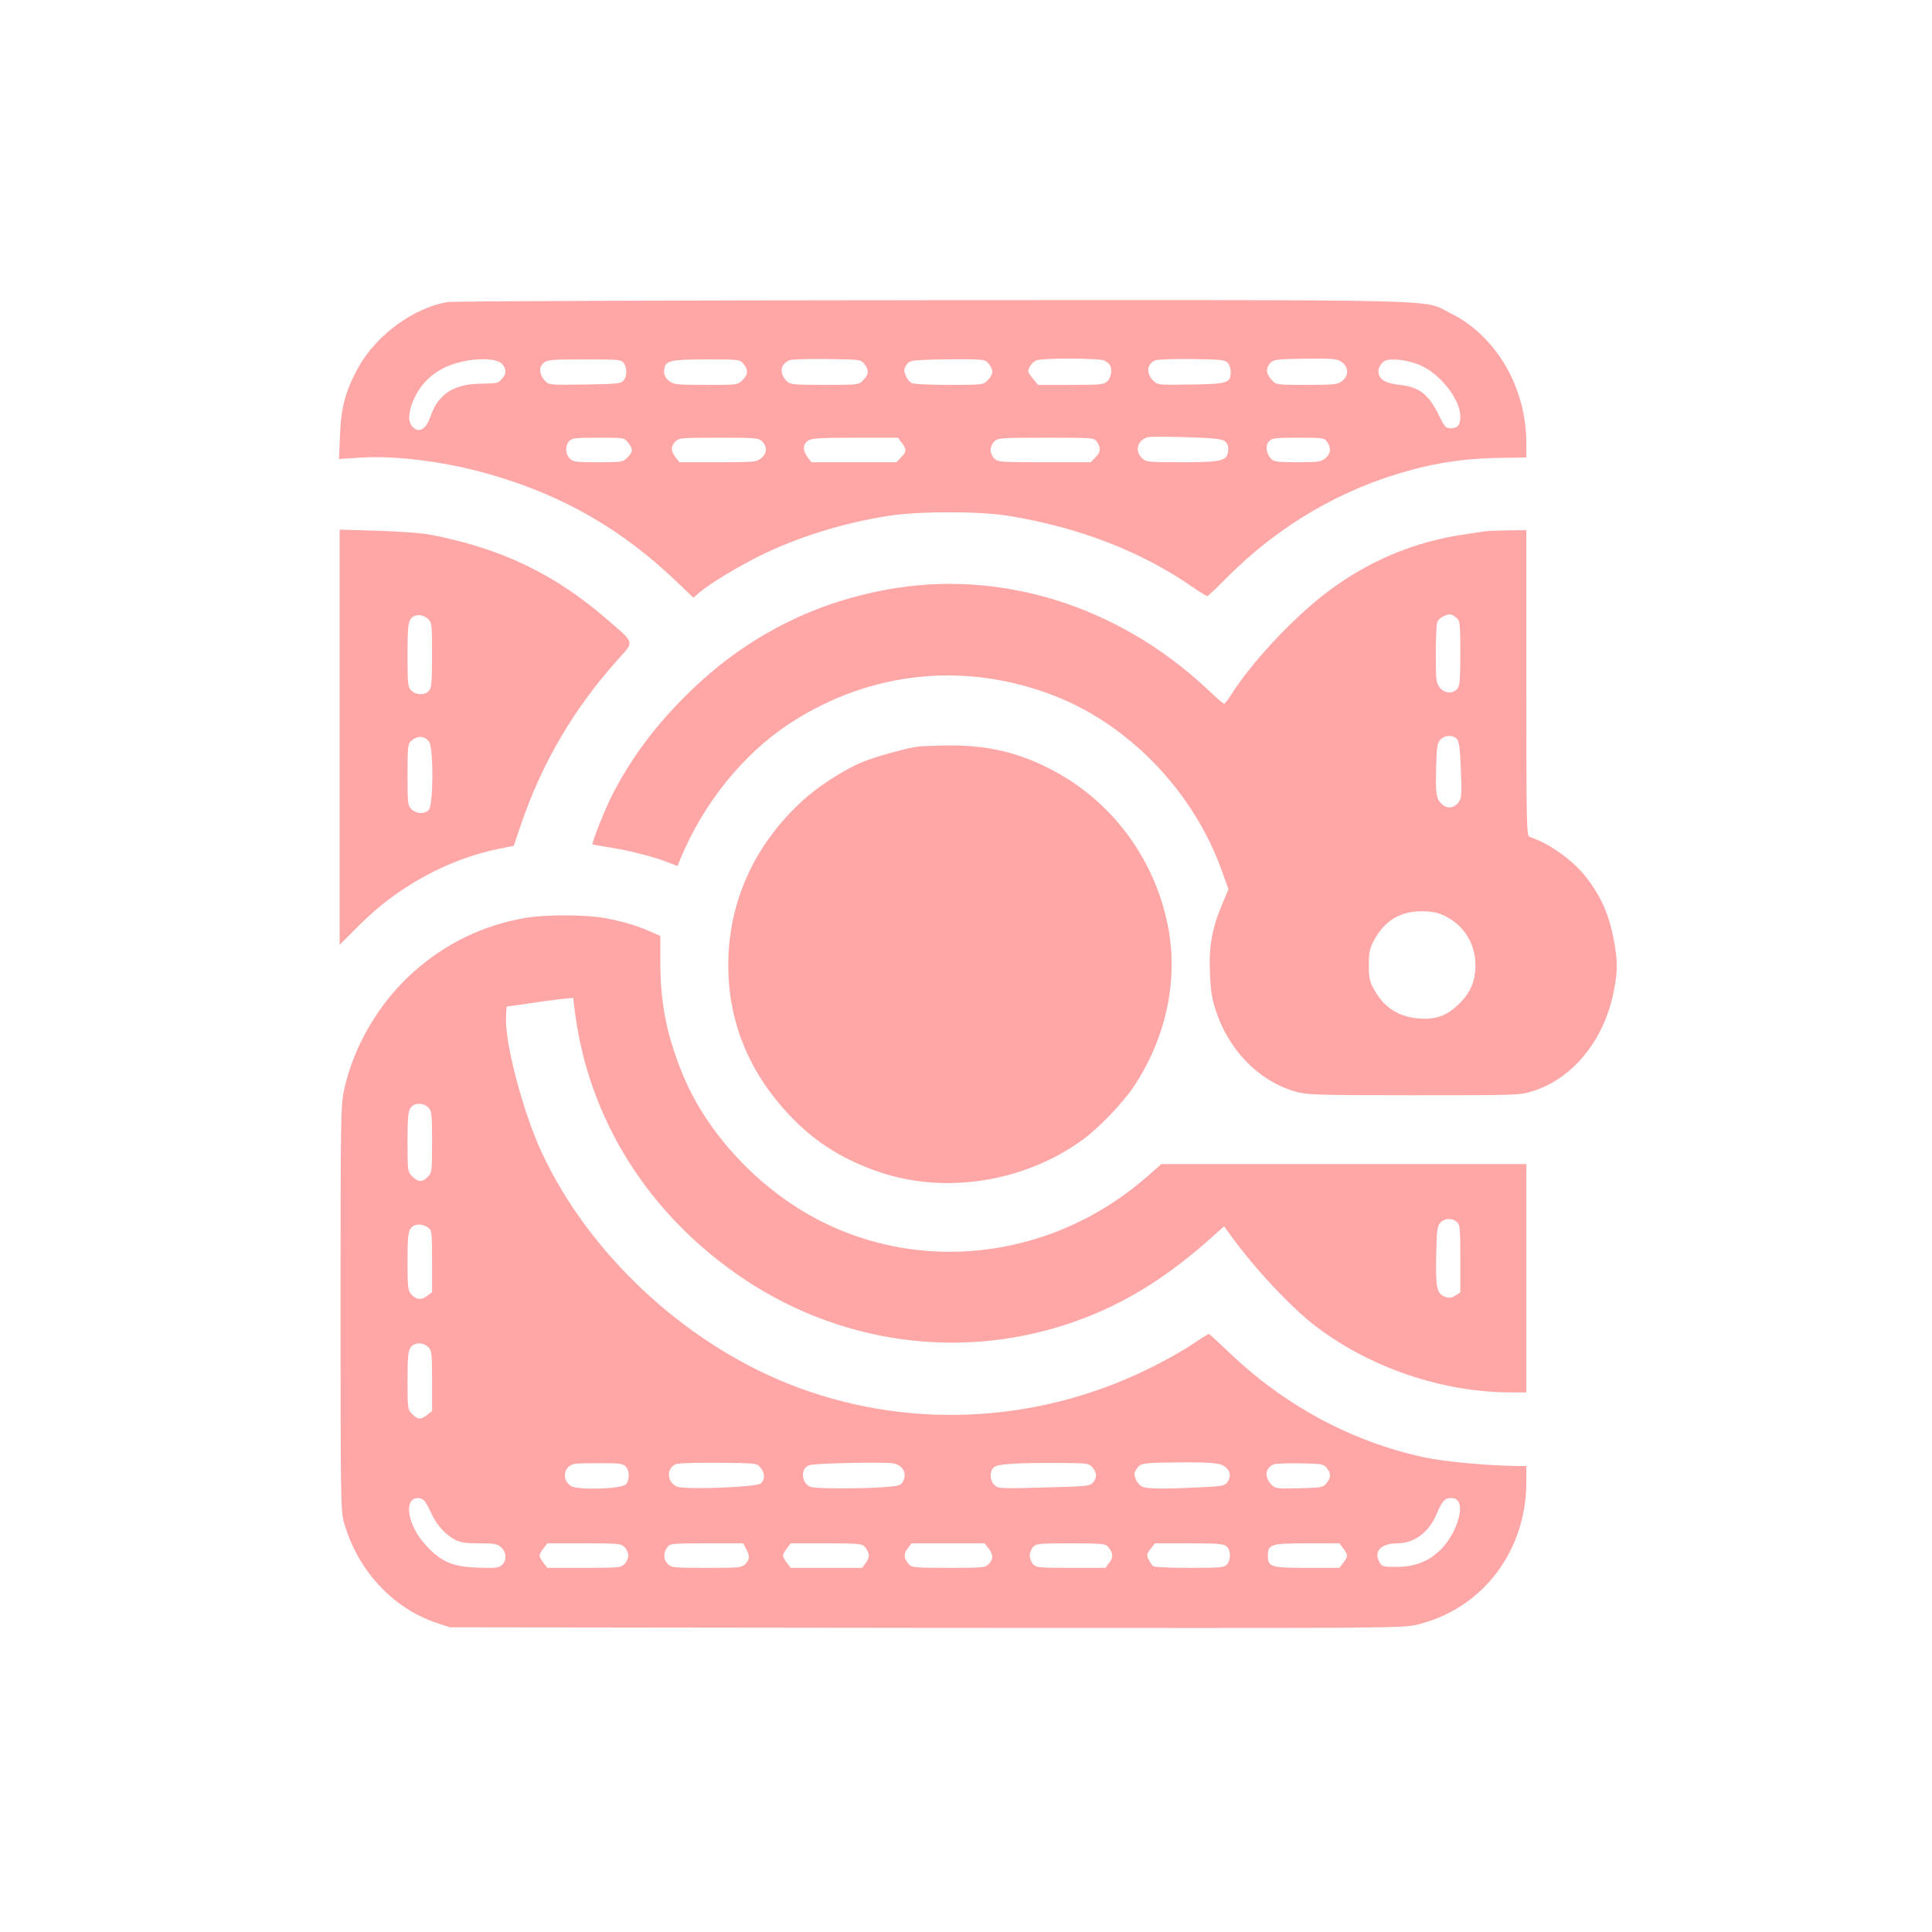
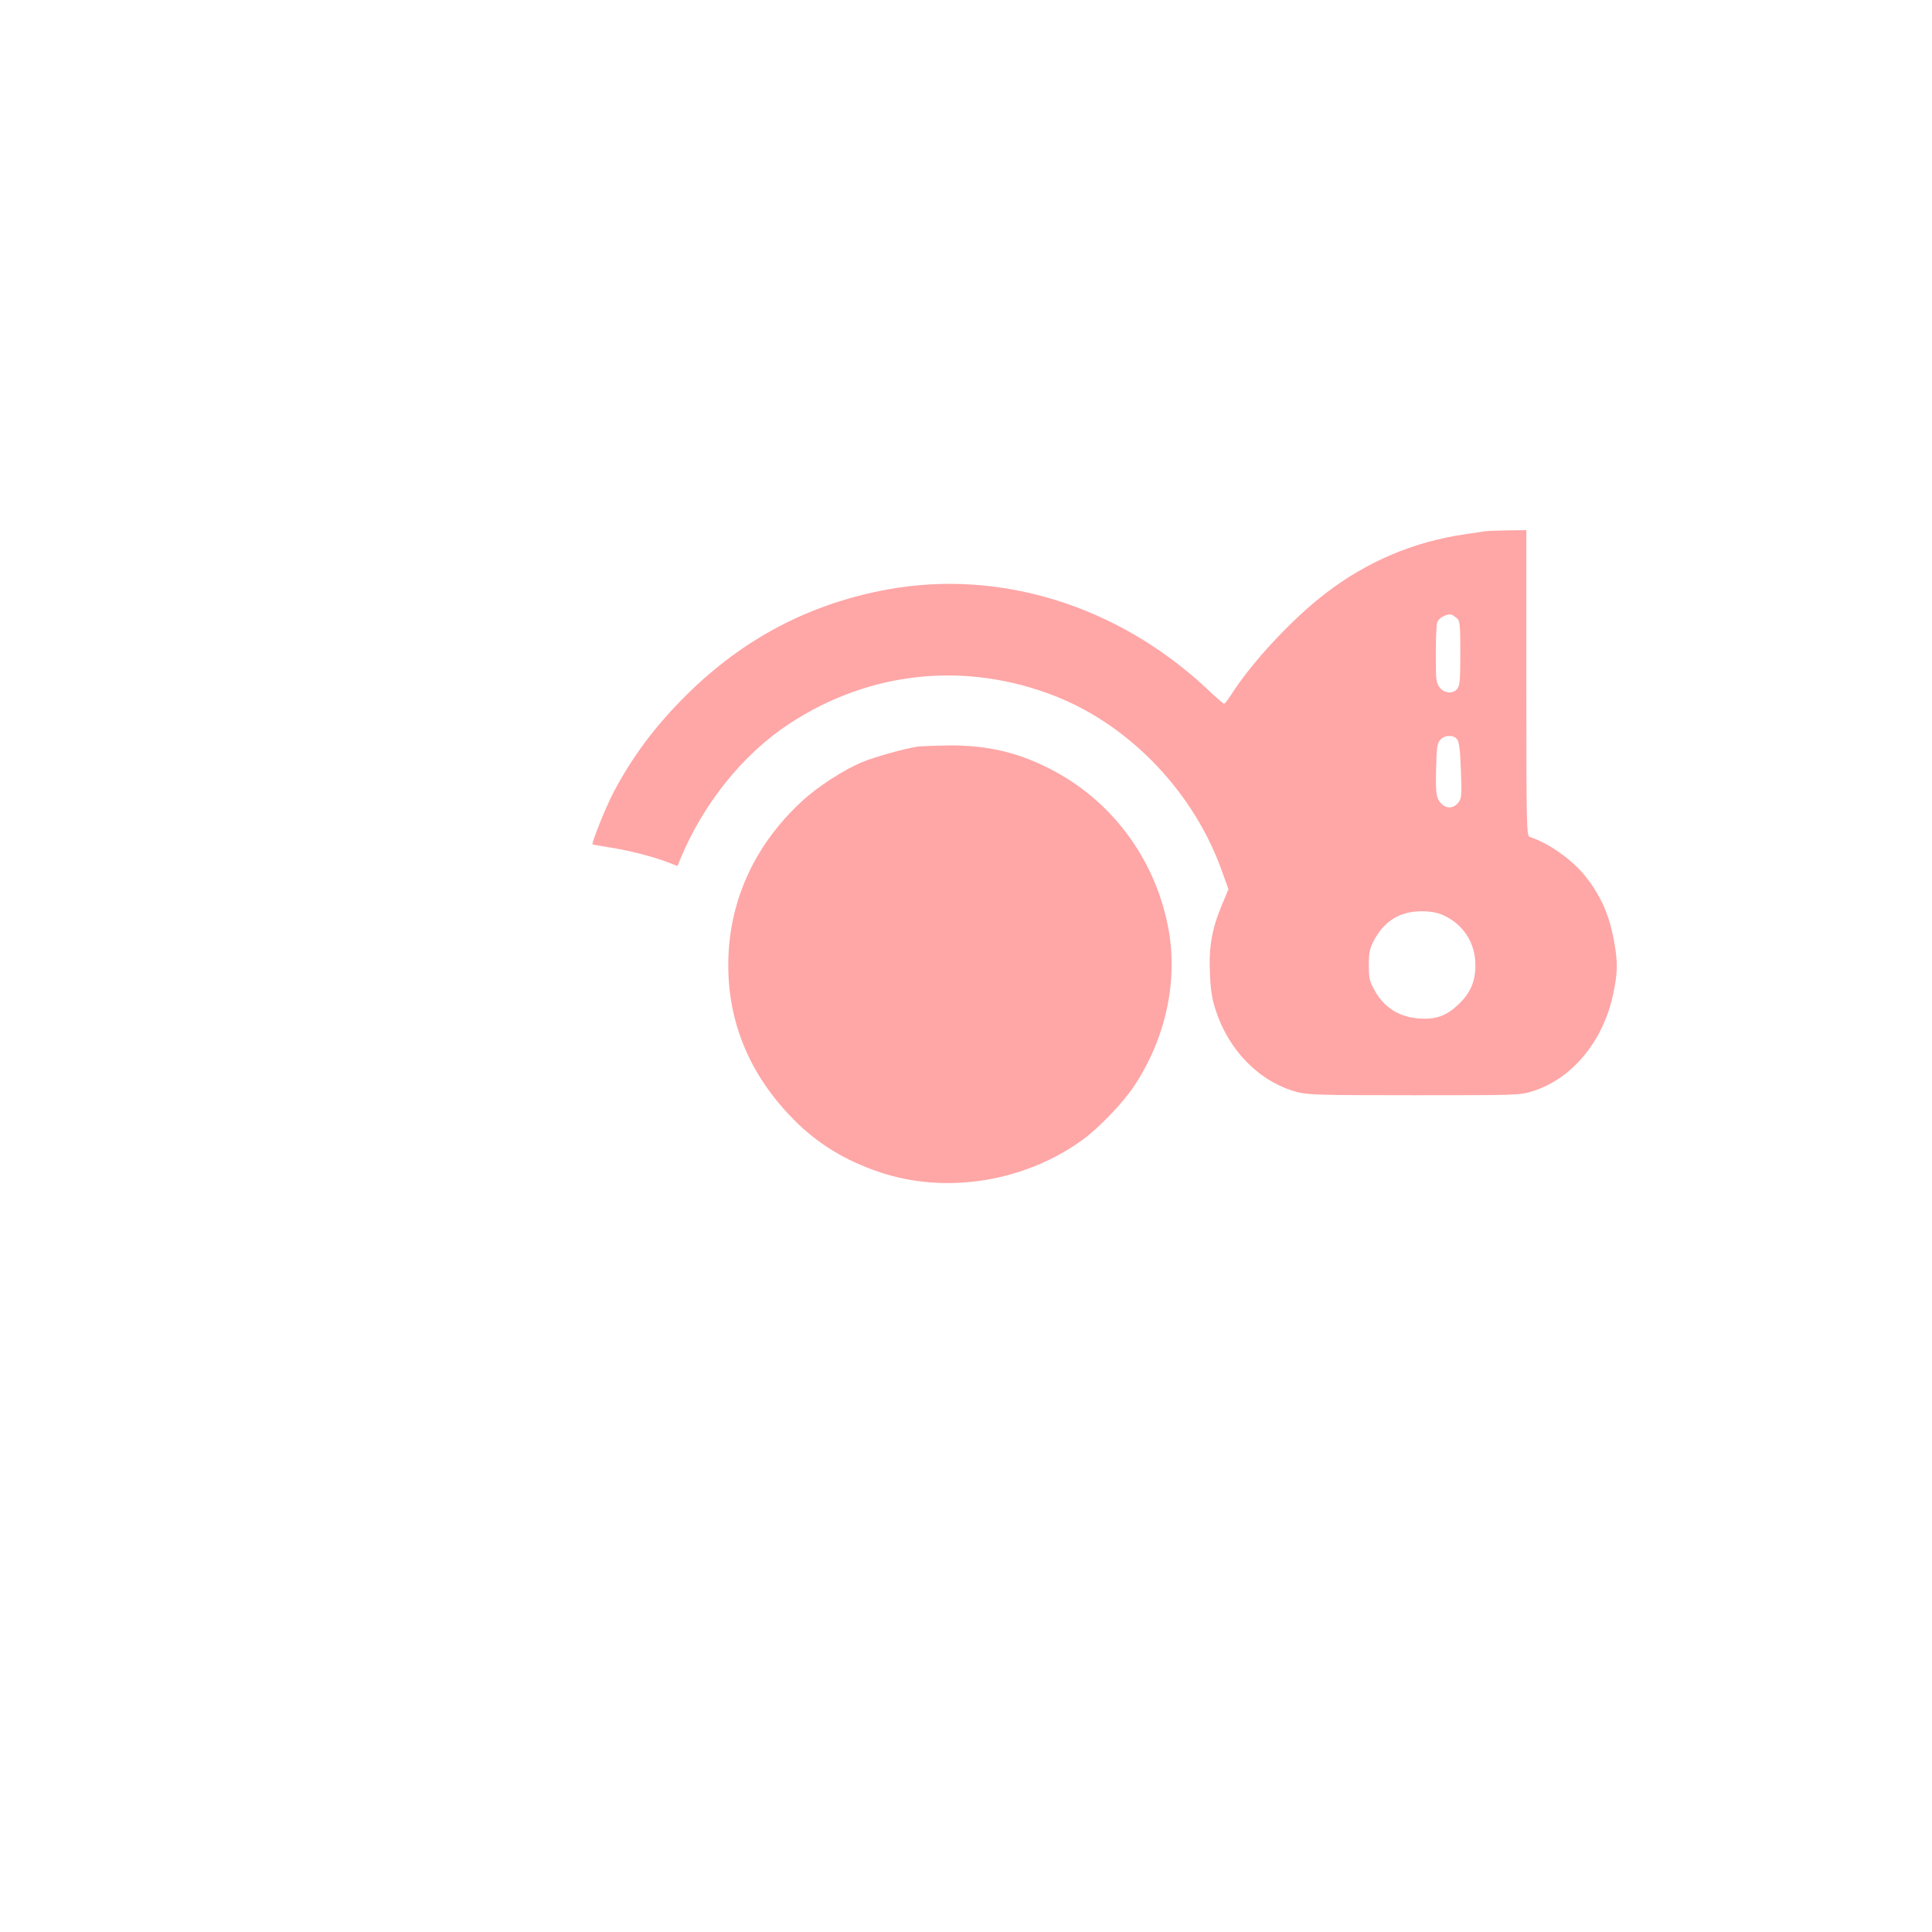
<svg xmlns="http://www.w3.org/2000/svg" version="1.0" width="1024pt" height="1024pt" viewBox="0 0 1024 1024" preserveAspectRatio="xMidYMid meet">
  <g transform="translate(0,1024) scale(0.1,-0.1)" fill="#ffa6a6" stroke="none">
-     <path d="M2371 8639 c-176 -30 -373 -172 -468 -340 -70 -124 -95 -213 -101 -363 l-5 -129 104 7 c205 14 487 -24 732 -99 367 -111 666 -285 947 -552 l95 -91 35 30 c52 44 193 130 311 189 202 101 445 177 689 215 161 25 483 25 635 0 372 -61 697 -186 968 -372 43 -30 82 -54 85 -54 4 0 50 43 102 96 277 279 611 475 983 574 156 42 295 60 463 63 l144 2 0 80 c-2 295 -161 566 -404 686 -151 74 60 69 -2741 68 -1425 -1 -2543 -5 -2574 -10z m292 -330 c22 -28 22 -50 -3 -77 -23 -25 -17 -23 -125 -26 -131 -4 -213 -58 -250 -165 -26 -78 -64 -101 -100 -61 -24 27 -21 79 9 145 33 74 88 130 161 166 104 51 272 61 308 18z m643 7 c18 -25 18 -67 0 -92 -13 -17 -30 -19 -205 -22 -180 -3 -191 -2 -210 17 -30 30 -37 68 -16 91 22 24 33 25 243 25 160 0 175 -1 188 -19z m635 -5 c26 -31 24 -57 -6 -86 -24 -25 -27 -25 -193 -25 -156 0 -171 2 -196 21 -17 13 -26 30 -26 47 1 62 21 67 242 67 156 0 160 -1 179 -24z m640 0 c26 -31 24 -57 -6 -86 -24 -25 -26 -25 -205 -25 -166 0 -182 2 -200 20 -41 41 -35 90 15 111 11 5 100 7 198 6 175 -2 179 -3 198 -26z m660 0 c26 -31 24 -57 -6 -86 -24 -25 -26 -25 -205 -25 -100 0 -189 4 -199 10 -10 5 -24 23 -31 40 -10 25 -10 34 4 55 15 22 23 25 108 28 51 2 142 3 201 3 102 -1 110 -3 128 -25z m612 18 c12 -7 25 -17 29 -23 14 -21 8 -66 -12 -86 -18 -18 -33 -20 -194 -20 l-174 0 -26 31 c-14 17 -26 35 -26 40 0 21 22 50 43 59 33 13 334 12 360 -1z m653 -11 c10 -9 17 -31 17 -48 0 -60 -14 -65 -209 -68 -159 -3 -178 -2 -196 15 -45 40 -42 93 5 113 12 5 99 8 194 7 147 -2 175 -4 189 -19z m608 1 c35 -28 35 -70 0 -98 -25 -19 -40 -21 -189 -21 -155 0 -162 1 -182 23 -30 33 -35 57 -18 83 19 29 31 31 211 33 139 1 153 -1 178 -20z m414 -15 c107 -47 212 -181 212 -271 0 -46 -14 -63 -52 -63 -24 0 -32 8 -57 60 -58 120 -106 158 -211 170 -72 8 -104 24 -113 60 -7 27 15 63 43 71 41 10 121 -2 178 -27z m-1040 -400 c14 -9 22 -24 22 -42 -1 -65 -25 -72 -246 -72 -179 0 -189 1 -211 22 -41 38 -24 97 32 111 11 3 101 3 200 0 130 -4 186 -9 203 -19z m-3159 -10 c27 -34 26 -50 -4 -79 -23 -24 -29 -25 -155 -25 -117 0 -132 2 -150 20 -24 24 -26 67 -3 92 14 16 33 18 154 18 137 0 138 0 158 -26z m711 6 c28 -28 25 -64 -6 -89 -25 -20 -39 -21 -230 -21 l-203 0 -20 26 c-26 33 -27 58 -1 84 19 19 33 20 230 20 197 0 211 -1 230 -20z m739 -6 c27 -34 26 -50 -4 -79 l-24 -25 -225 0 -225 0 -20 26 c-27 35 -27 69 1 88 19 13 60 16 249 16 l228 0 20 -26z m1035 4 c22 -32 20 -55 -9 -83 l-24 -25 -246 0 c-232 0 -246 1 -265 20 -11 11 -20 31 -20 45 0 14 9 34 20 45 19 19 33 20 274 20 252 0 255 0 270 -22z m1220 0 c23 -33 19 -64 -10 -87 -24 -19 -40 -21 -149 -21 -103 0 -124 3 -138 18 -26 29 -32 70 -12 92 16 18 32 20 156 20 131 0 139 -1 153 -22z" />
-     <path d="M1800 6332 l0 -1100 108 108 c201 201 465 345 731 400 l84 17 37 109 c111 327 279 615 512 875 92 103 97 86 -65 225 -273 235 -560 371 -932 441 -45 8 -168 17 -277 20 l-198 6 0 -1101z m468 628 c21 -20 22 -29 22 -192 0 -145 -3 -174 -17 -190 -21 -24 -68 -23 -93 2 -18 18 -20 33 -20 188 0 135 3 172 16 190 19 28 63 29 92 2z m7 -653 c23 -33 22 -333 -2 -359 -21 -24 -64 -23 -91 2 -21 20 -22 29 -22 184 0 143 2 165 18 178 35 31 73 29 97 -5z" />
    <path d="M7870 7424 c-14 -2 -59 -9 -100 -15 -276 -39 -527 -146 -747 -316 -178 -137 -392 -368 -498 -536 -17 -26 -33 -47 -37 -47 -4 0 -47 37 -95 83 -473 440 -1096 632 -1693 522 -410 -76 -760 -260 -1060 -557 -166 -164 -290 -330 -391 -523 -36 -69 -109 -249 -109 -270 0 -1 37 -8 82 -15 98 -14 244 -51 317 -80 l52 -20 15 37 c122 295 333 557 579 718 427 280 938 332 1414 143 398 -159 734 -515 880 -932 l32 -89 -35 -84 c-52 -124 -70 -223 -63 -362 3 -86 11 -136 30 -194 69 -215 232 -380 428 -434 58 -16 120 -18 624 -18 550 0 561 0 630 22 209 66 374 266 426 518 23 108 24 164 5 270 -25 143 -69 243 -151 348 -70 89 -195 178 -297 211 -17 5 -18 53 -18 816 l0 810 -97 -1 c-54 -1 -109 -3 -123 -5z m-147 -462 c15 -13 17 -36 17 -185 0 -145 -3 -173 -17 -189 -24 -27 -68 -23 -92 8 -19 24 -21 40 -21 173 0 80 3 157 7 170 3 13 19 29 37 36 32 14 39 12 69 -13z m-1 -639 c12 -14 17 -54 21 -165 5 -137 4 -149 -14 -173 -25 -30 -61 -33 -89 -5 -28 28 -32 54 -28 193 2 106 6 128 22 146 23 26 67 27 88 4z m-72 -934 c106 -48 170 -147 170 -264 0 -91 -29 -154 -98 -216 -61 -56 -118 -74 -205 -67 -104 9 -182 59 -232 150 -26 46 -30 63 -30 133 0 67 5 88 27 130 55 104 138 155 253 155 49 0 84 -7 115 -21z" />
    <path d="M4865 6283 c-64 -9 -223 -53 -292 -81 -99 -41 -238 -130 -324 -210 -254 -235 -389 -536 -389 -868 0 -309 117 -586 347 -818 124 -126 270 -216 453 -278 353 -120 774 -52 1081 173 86 63 213 196 271 284 165 250 230 546 183 821 -63 360 -283 669 -598 842 -183 100 -356 143 -569 141 -73 -1 -146 -4 -163 -6z" />
-     <path d="M2779 5374 c-221 -40 -412 -132 -580 -279 -187 -164 -325 -397 -376 -635 -17 -79 -18 -157 -18 -1155 0 -1006 1 -1074 18 -1134 72 -254 258 -455 492 -533 l70 -23 2525 -3 c2490 -2 2526 -2 2605 18 344 85 575 389 575 756 l0 84 -42 0 c-153 1 -389 22 -500 46 -381 82 -737 273 -1029 552 -59 56 -109 102 -112 102 -3 0 -43 -25 -89 -56 -45 -31 -150 -90 -233 -130 -602 -295 -1296 -323 -1910 -77 -555 223 -1054 690 -1302 1221 -100 212 -199 589 -191 724 l3 53 115 16 c63 10 143 20 176 24 l62 6 7 -58 c70 -583 394 -1097 904 -1436 546 -362 1224 -434 1826 -192 224 90 428 221 643 413 l70 62 38 -52 c125 -173 319 -380 451 -480 289 -219 671 -348 1033 -348 l80 0 0 605 0 605 -967 0 -968 0 -75 -66 c-547 -479 -1331 -532 -1910 -128 -243 169 -445 413 -548 661 -87 209 -122 383 -122 599 l0 143 -47 21 c-76 34 -161 59 -253 75 -105 18 -318 18 -421 -1z m-509 -1004 c18 -18 20 -33 20 -182 0 -152 -1 -163 -22 -185 -28 -30 -53 -29 -83 2 -24 24 -25 28 -25 182 0 127 3 163 16 181 19 28 67 29 94 2z m5452 -607 c16 -14 18 -34 18 -194 l0 -179 -26 -16 c-19 -13 -32 -15 -52 -8 -46 16 -53 44 -50 215 3 138 5 160 22 178 23 25 63 27 88 4z m-5454 -29 c21 -15 22 -21 22 -179 l0 -164 -27 -20 c-30 -24 -58 -20 -85 11 -16 17 -18 42 -18 172 0 121 3 156 16 174 18 26 59 29 92 6z m2 -634 c18 -18 20 -33 20 -179 l0 -160 -26 -20 c-34 -27 -50 -26 -79 4 -24 23 -25 28 -25 177 0 123 3 158 16 176 19 28 67 29 94 2z m1046 -632 c22 -22 22 -74 0 -96 -24 -24 -256 -31 -290 -8 -54 35 -36 112 26 118 18 2 81 3 140 3 88 0 110 -3 124 -17z m715 -7 c24 -29 24 -63 2 -83 -24 -21 -406 -35 -446 -17 -54 25 -56 97 -4 119 12 5 114 8 225 7 201 -2 204 -2 223 -26z m702 23 c50 -9 75 -50 55 -92 -12 -25 -18 -27 -98 -34 -130 -9 -366 -9 -393 1 -53 20 -56 104 -4 116 45 10 388 17 440 9z m1058 -23 c24 -29 24 -53 2 -79 -17 -19 -34 -20 -260 -26 -234 -6 -243 -6 -263 14 -25 25 -26 72 -2 93 20 18 112 24 355 23 144 -1 149 -2 168 -25z m684 15 c41 -18 55 -55 32 -89 -14 -22 -24 -24 -144 -30 -178 -9 -277 -9 -306 2 -13 5 -30 23 -37 40 -10 26 -10 35 4 55 20 32 29 33 239 35 134 1 186 -3 212 -13z m557 -16 c23 -29 23 -52 -1 -81 -18 -23 -27 -24 -144 -27 -116 -3 -127 -2 -146 17 -42 42 -36 92 12 110 11 4 74 6 141 5 110 -2 122 -4 138 -24z m-4782 -175 c7 -9 24 -39 37 -68 29 -62 74 -111 125 -138 29 -15 58 -19 129 -19 81 0 96 -3 116 -22 28 -26 30 -69 3 -93 -16 -15 -34 -17 -127 -14 -135 5 -194 30 -276 119 -97 104 -121 250 -41 250 12 0 27 -7 34 -15z m5481 -6 c26 -50 -20 -175 -92 -249 -62 -64 -137 -94 -233 -95 -76 0 -81 1 -95 26 -32 57 9 99 96 99 89 0 167 59 207 155 29 68 44 85 76 85 20 0 33 -7 41 -21z m-4421 -239 c11 -11 20 -31 20 -45 0 -14 -9 -34 -20 -45 -19 -19 -33 -20 -214 -20 l-195 0 -20 26 c-12 15 -21 32 -21 39 0 7 9 24 21 39 l20 26 195 0 c181 0 195 -1 214 -20z m645 -10 c20 -39 19 -56 -5 -80 -19 -19 -33 -20 -205 -20 -172 0 -186 1 -205 20 -24 24 -26 57 -4 88 15 21 20 22 209 22 l194 0 16 -30z m627 13 c28 -32 30 -58 7 -86 l-20 -27 -189 0 -189 0 -20 26 c-12 15 -21 32 -21 39 0 7 9 24 21 39 l20 26 188 0 c166 0 190 -2 203 -17z m657 -9 c26 -33 27 -58 1 -84 -19 -19 -33 -20 -213 -20 -172 0 -196 2 -209 18 -28 31 -30 57 -7 85 l20 27 194 0 194 0 20 -26z m633 9 c28 -32 30 -58 7 -86 l-20 -27 -183 0 c-169 0 -184 1 -201 20 -9 10 -17 31 -17 45 0 14 8 35 17 45 17 19 32 20 200 20 161 0 184 -2 197 -17z m630 0 c22 -20 23 -70 1 -95 -14 -16 -34 -18 -197 -18 -100 0 -186 4 -192 8 -13 8 -34 46 -34 60 0 5 9 21 21 36 l20 26 181 0 c155 0 184 -2 200 -17z m617 -9 c12 -15 21 -32 21 -39 0 -7 -9 -24 -21 -39 l-20 -26 -171 0 c-190 0 -208 5 -208 63 0 62 14 67 206 67 l173 0 20 -26z" />
  </g>
</svg>